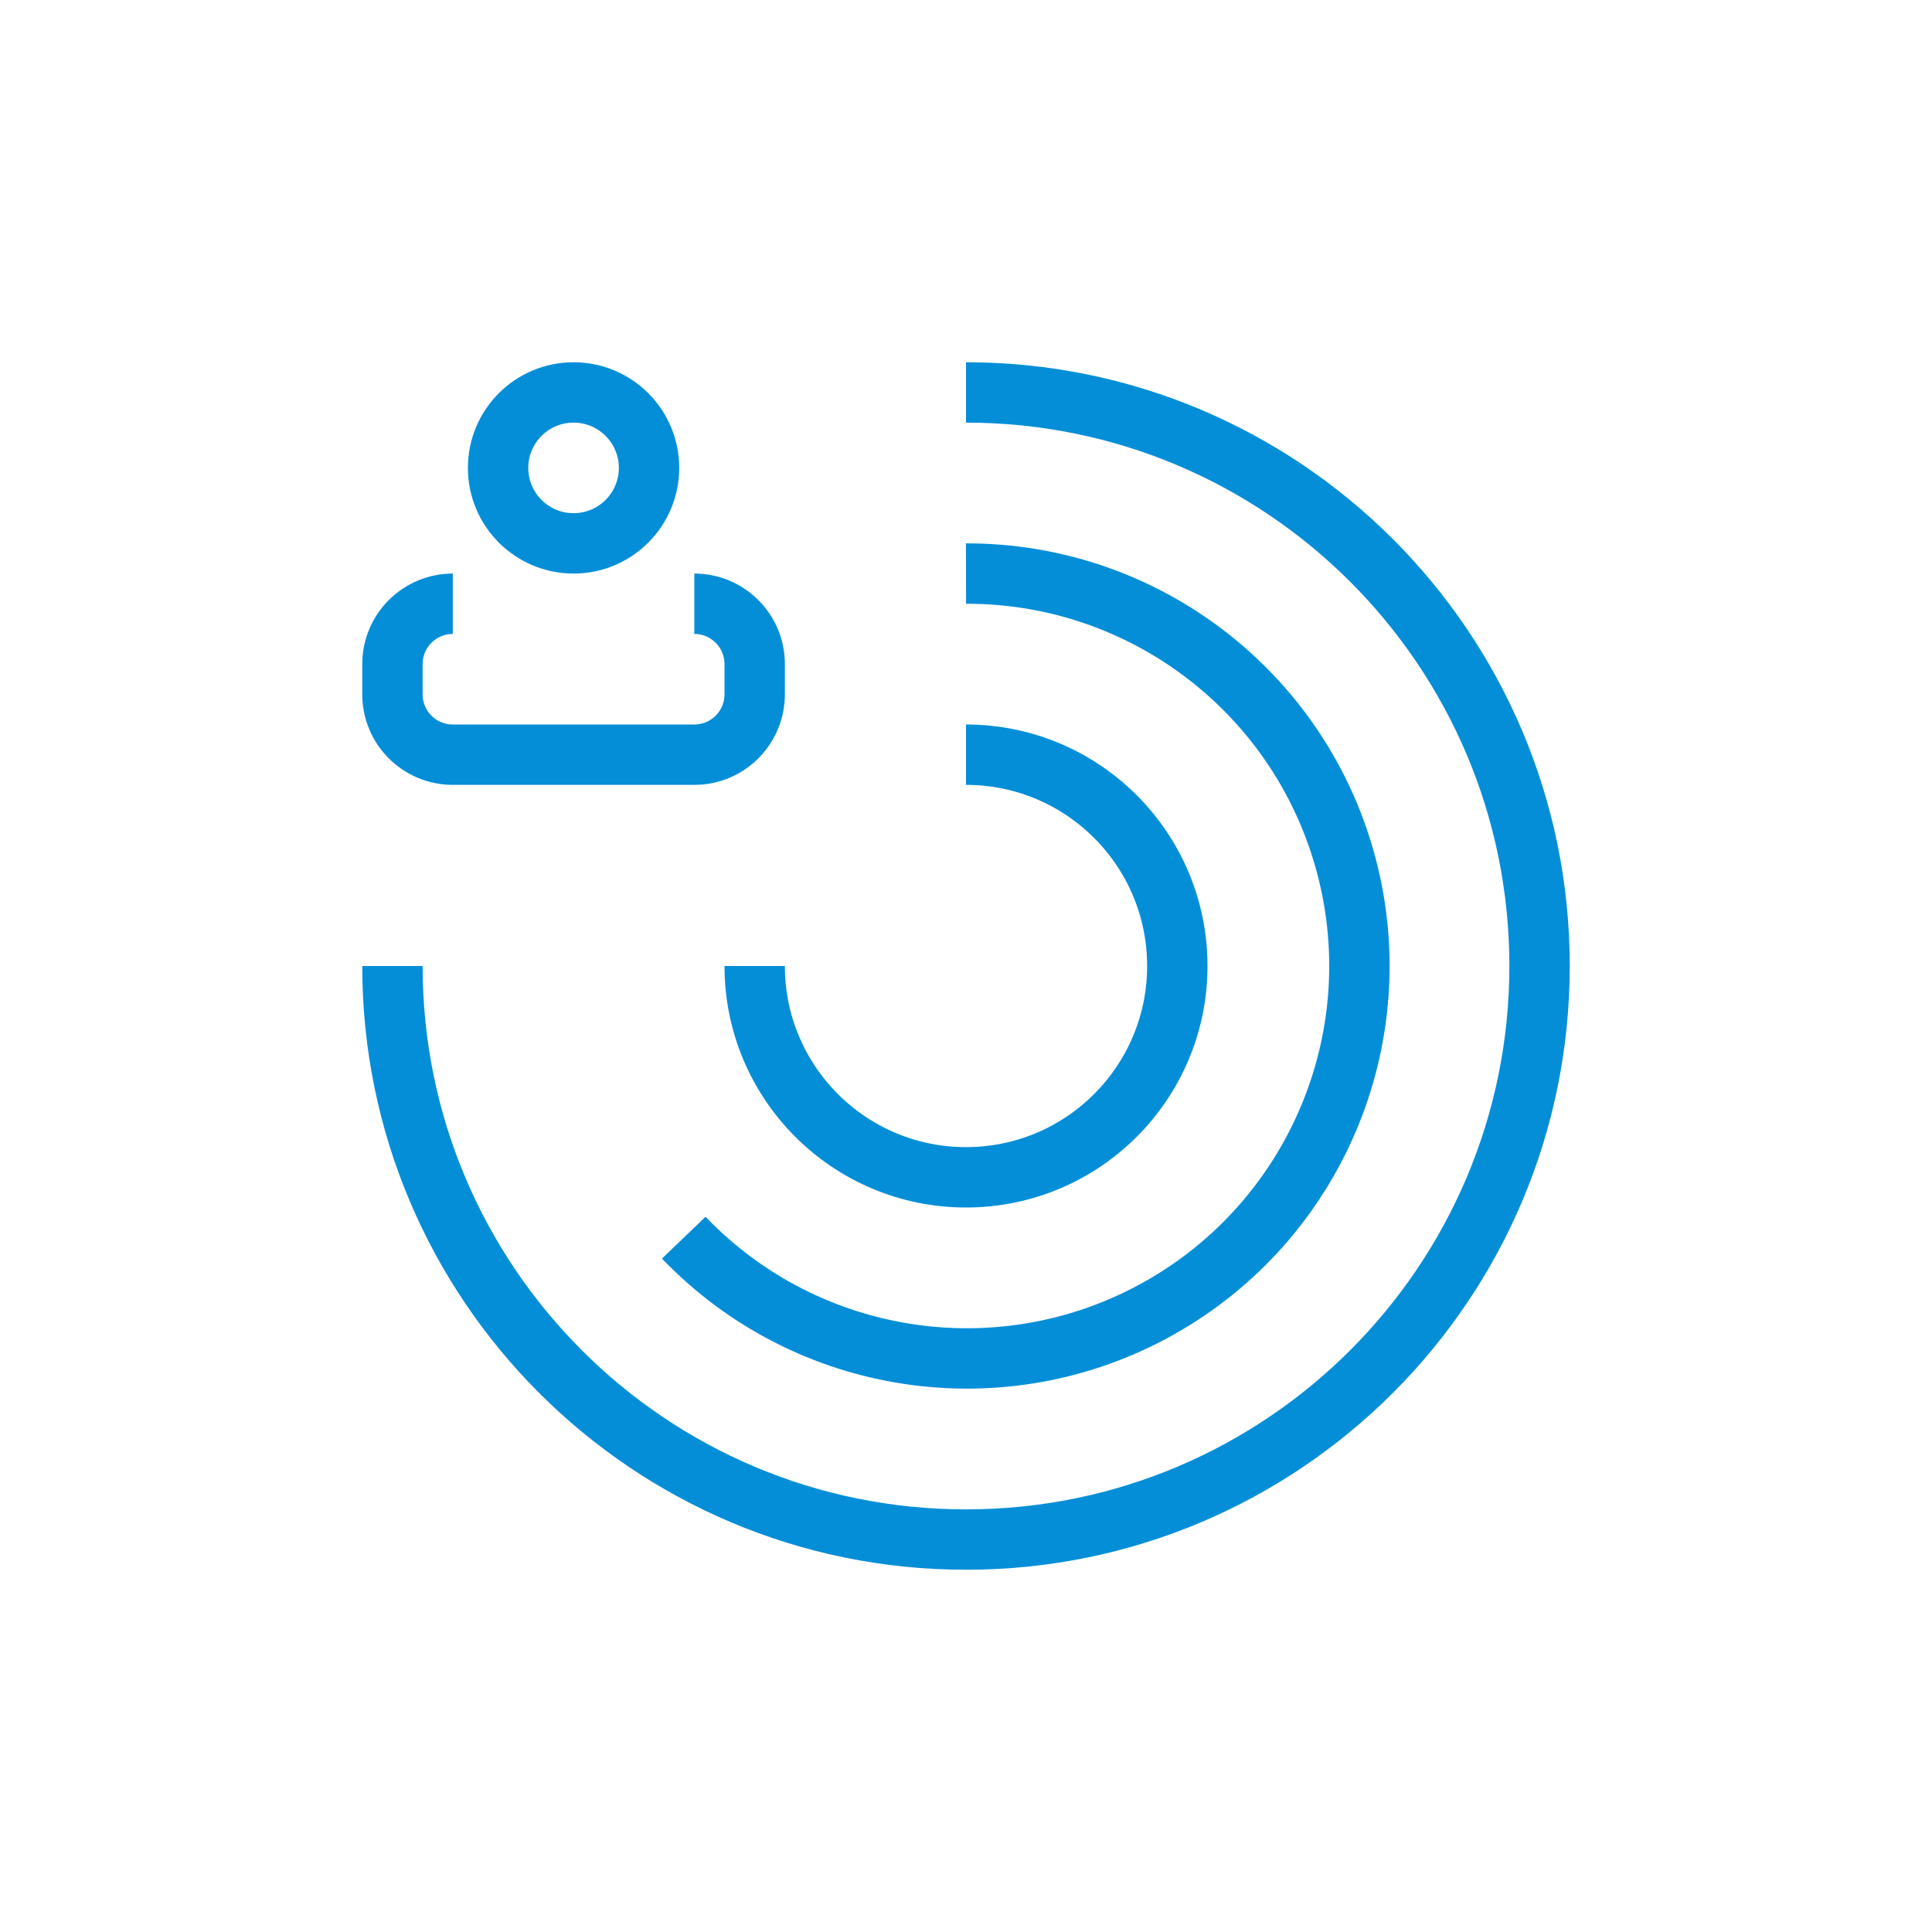
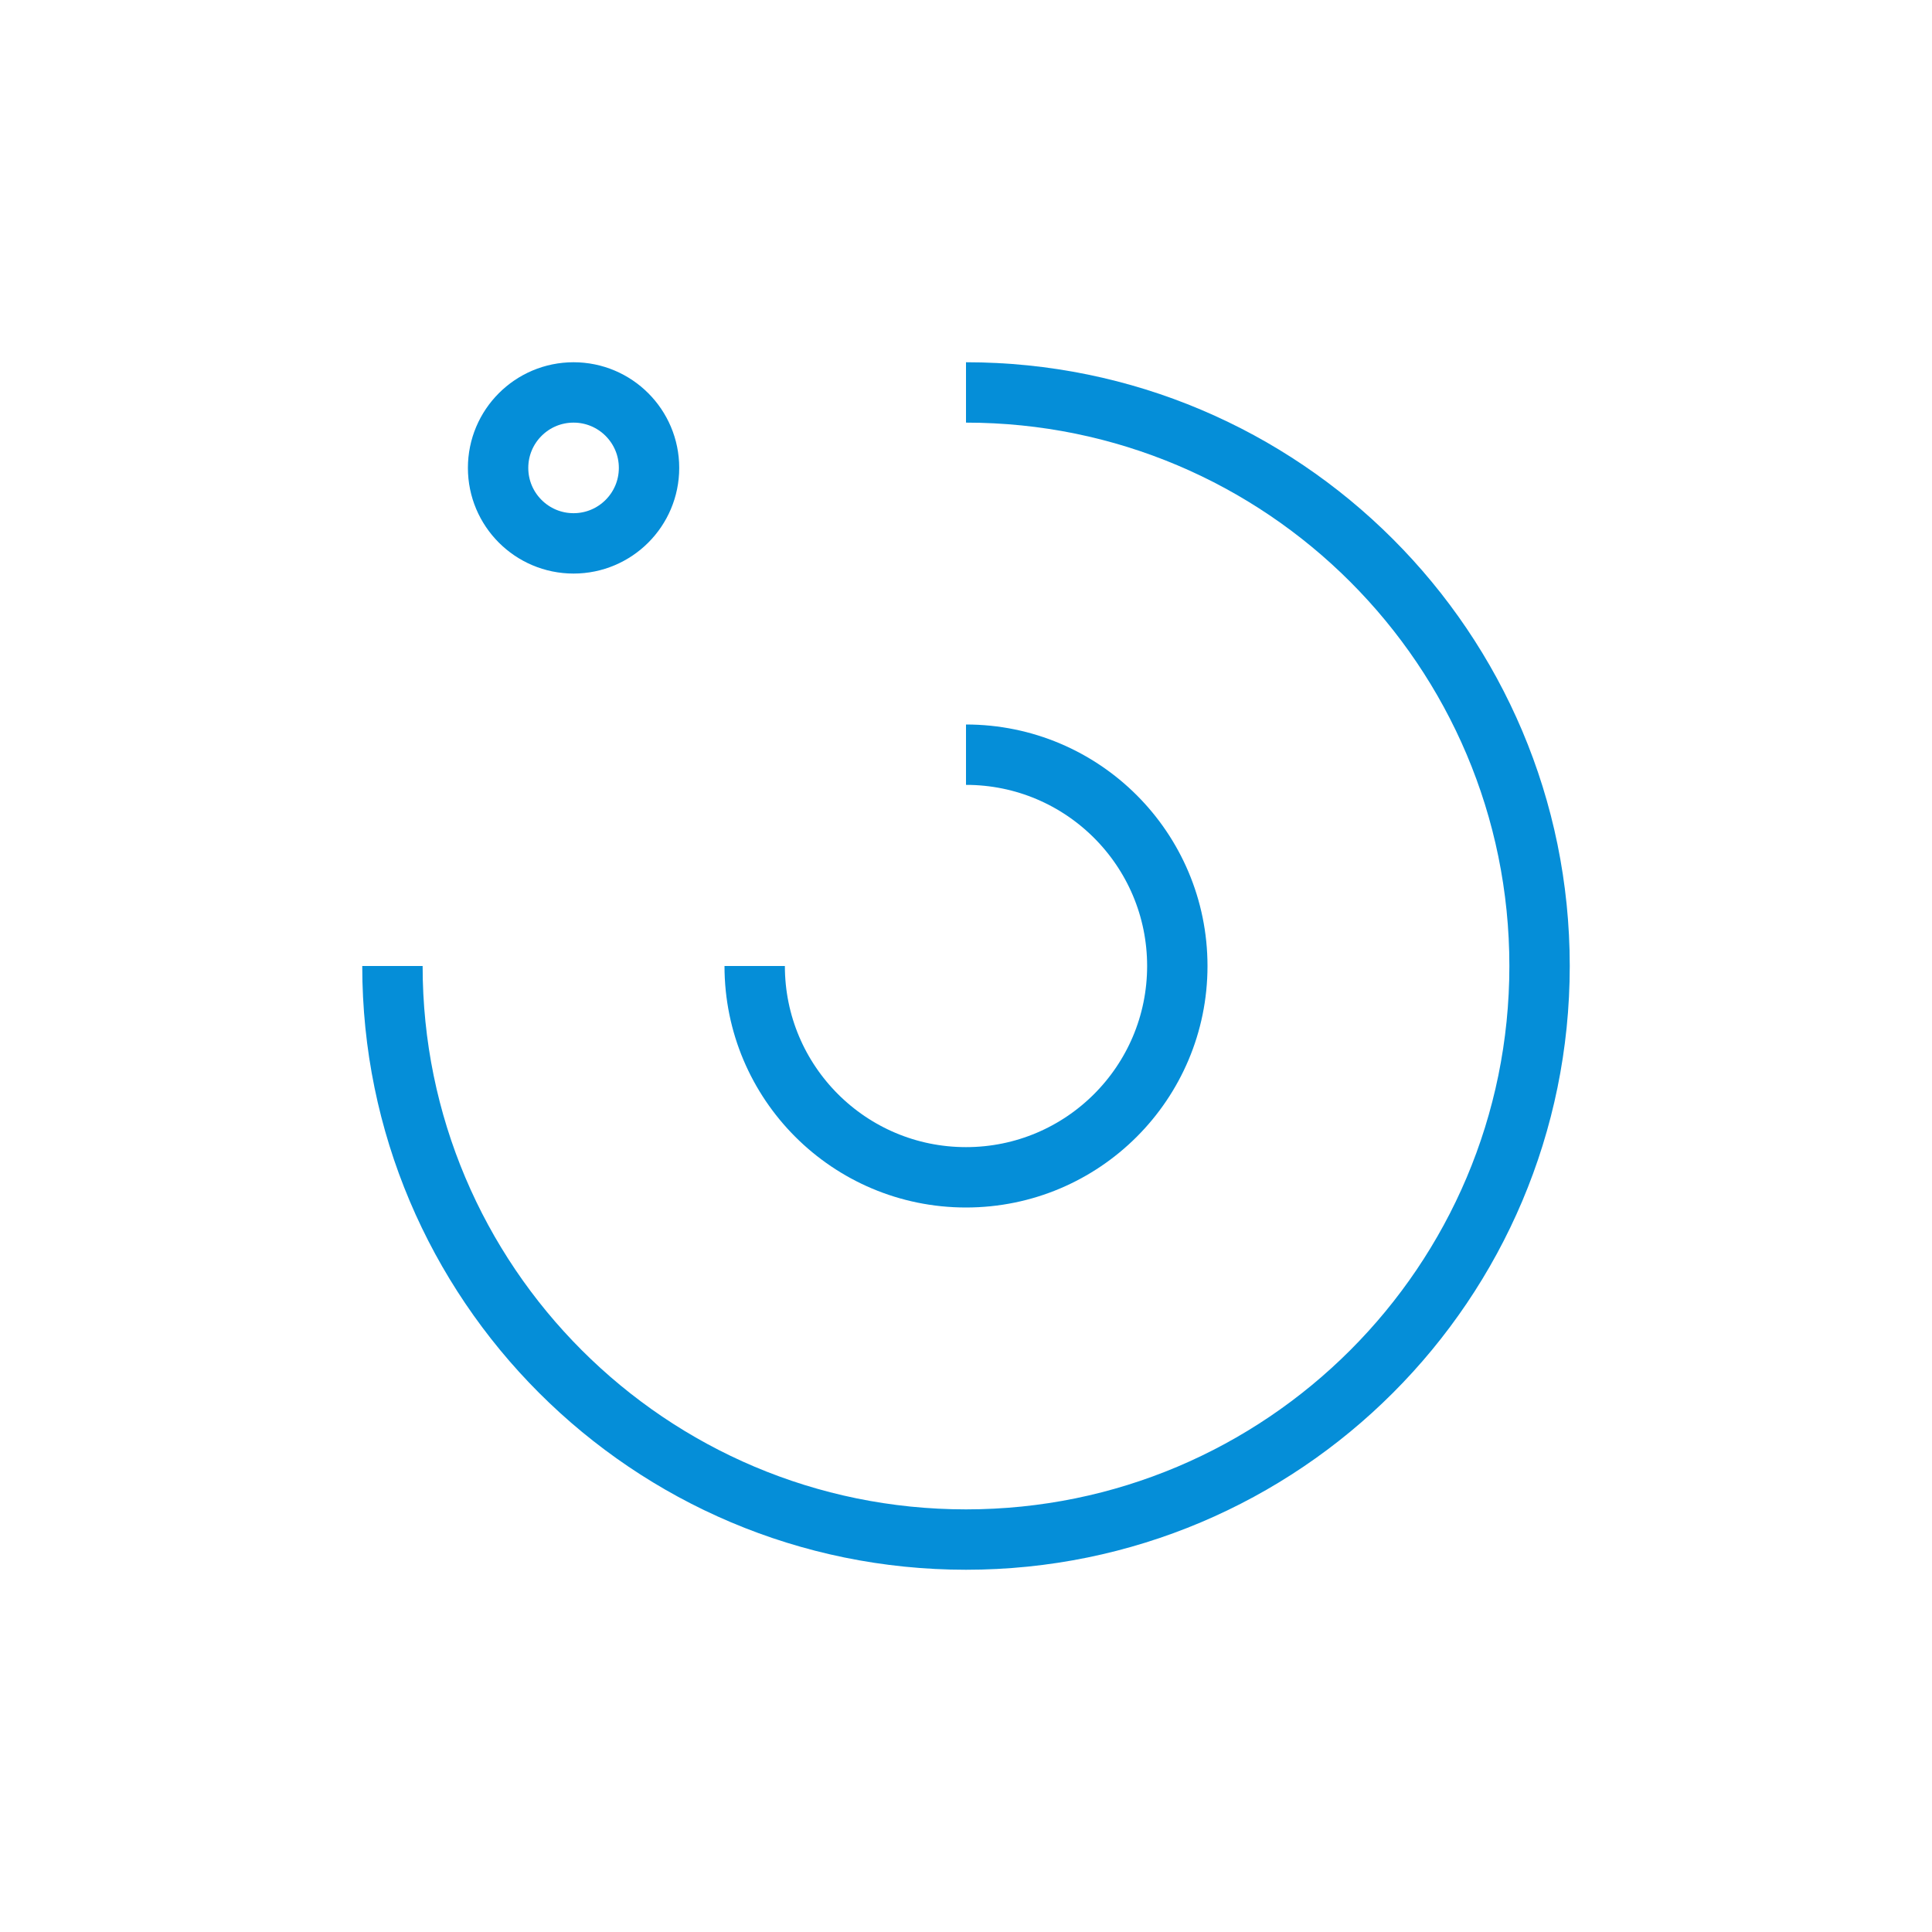
<svg xmlns="http://www.w3.org/2000/svg" width="64px" height="64px" viewBox="0 0 64 64" version="1.1">
  <title>icon_reg_azure_insights</title>
  <g id="icon_reg_azure_insights" stroke="none" stroke-width="1" fill="none" fill-rule="evenodd">
    <g id="insight" transform="translate(13, 13)" stroke="#058ED8" stroke-width="2">
      <g id="Icon">
        <circle id="Oval" cx="6" cy="2.5" r="2.5" />
-         <path d="M10,7 L10,7 C11.105,7 12,7.895 12,9 L12,10 C12,11.105 11.105,12 10,12 L2,12 C0.895,12 0,11.105 0,10 L0,9 C0,7.895 0.895,7 2,7 L2,7" id="Path" stroke-linejoin="round" />
        <path d="M19,0 C29.493,0 38,8.507 38,19 C38,29.493 29.493,38 19,38 C8.507,38 -1.77635684e-15,29.493 -1.77635684e-15,19" id="Path" stroke-linejoin="round" />
        <path d="M19,12 C22.866,12 26,15.134 26,19 C26,22.866 22.866,26 19,26 C15.134,26 12,22.866 12,19" id="Path" stroke-linejoin="round" />
-         <path d="M19,6 C24.921,5.986 30.104,9.975 31.606,15.702 C33.108,21.43 30.55,27.448 25.384,30.342 C20.218,33.235 13.749,32.273 9.65,28" id="Path" stroke-linejoin="round" />
      </g>
    </g>
  </g>
</svg>